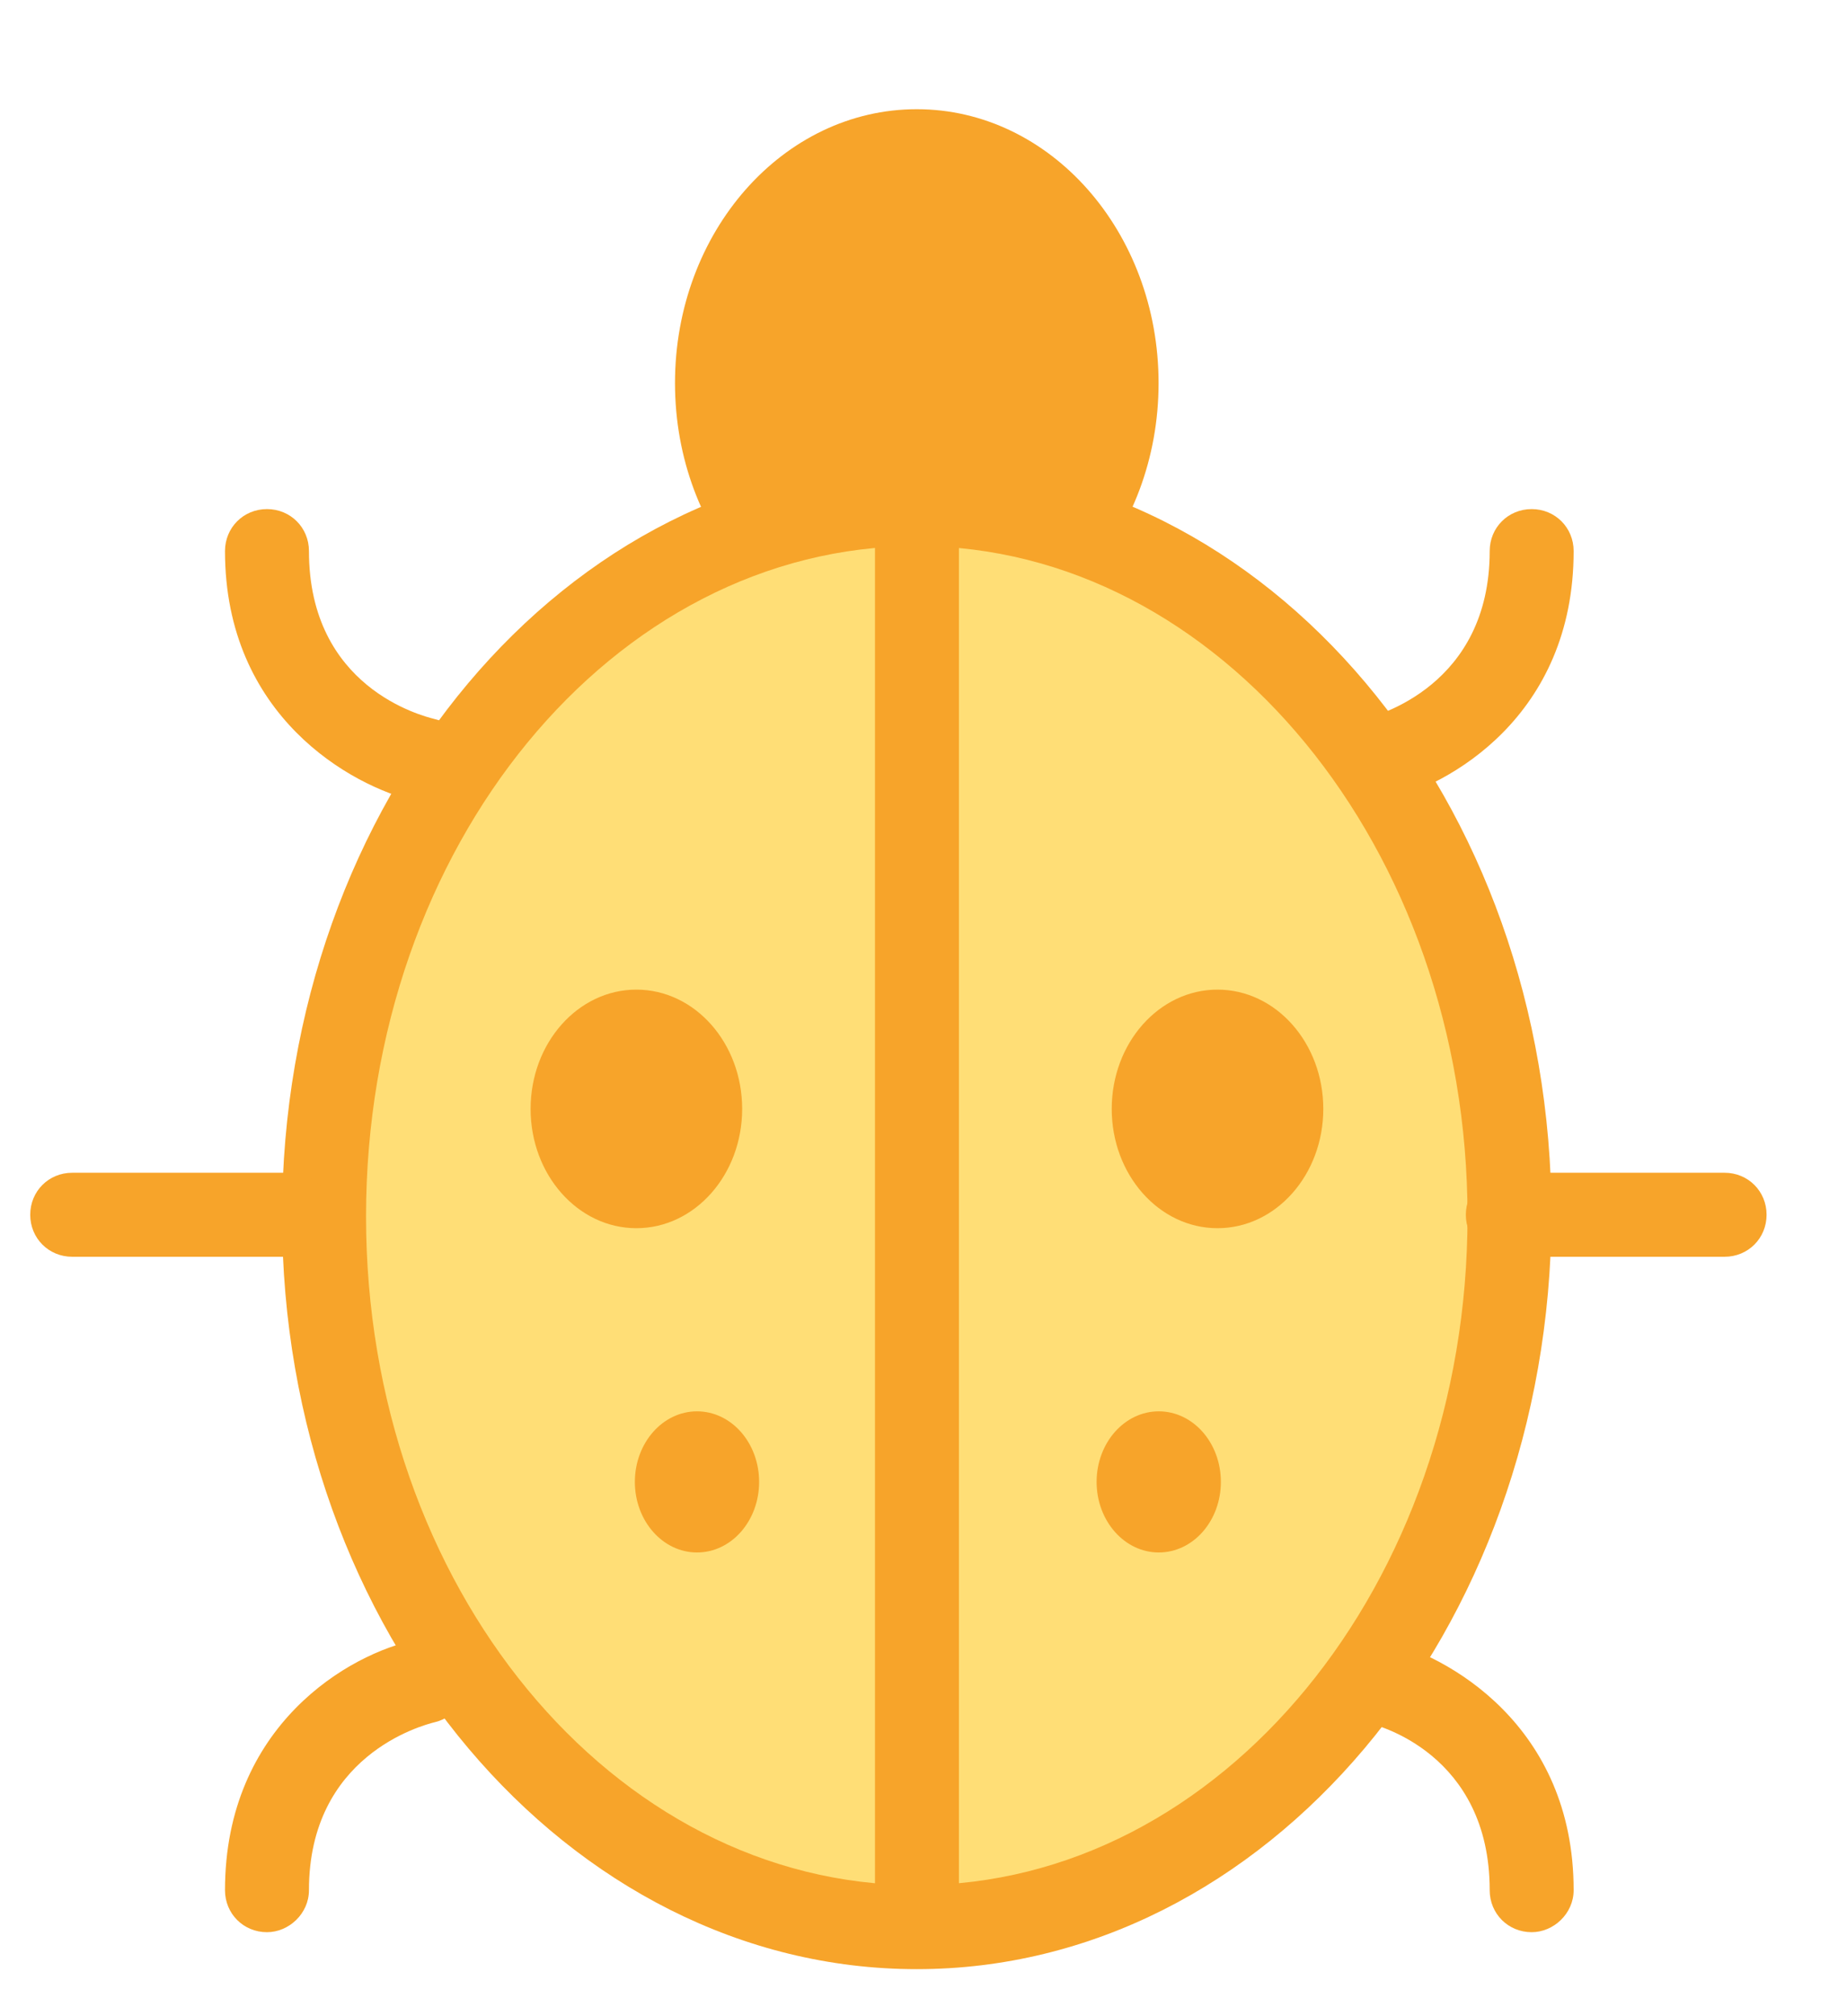
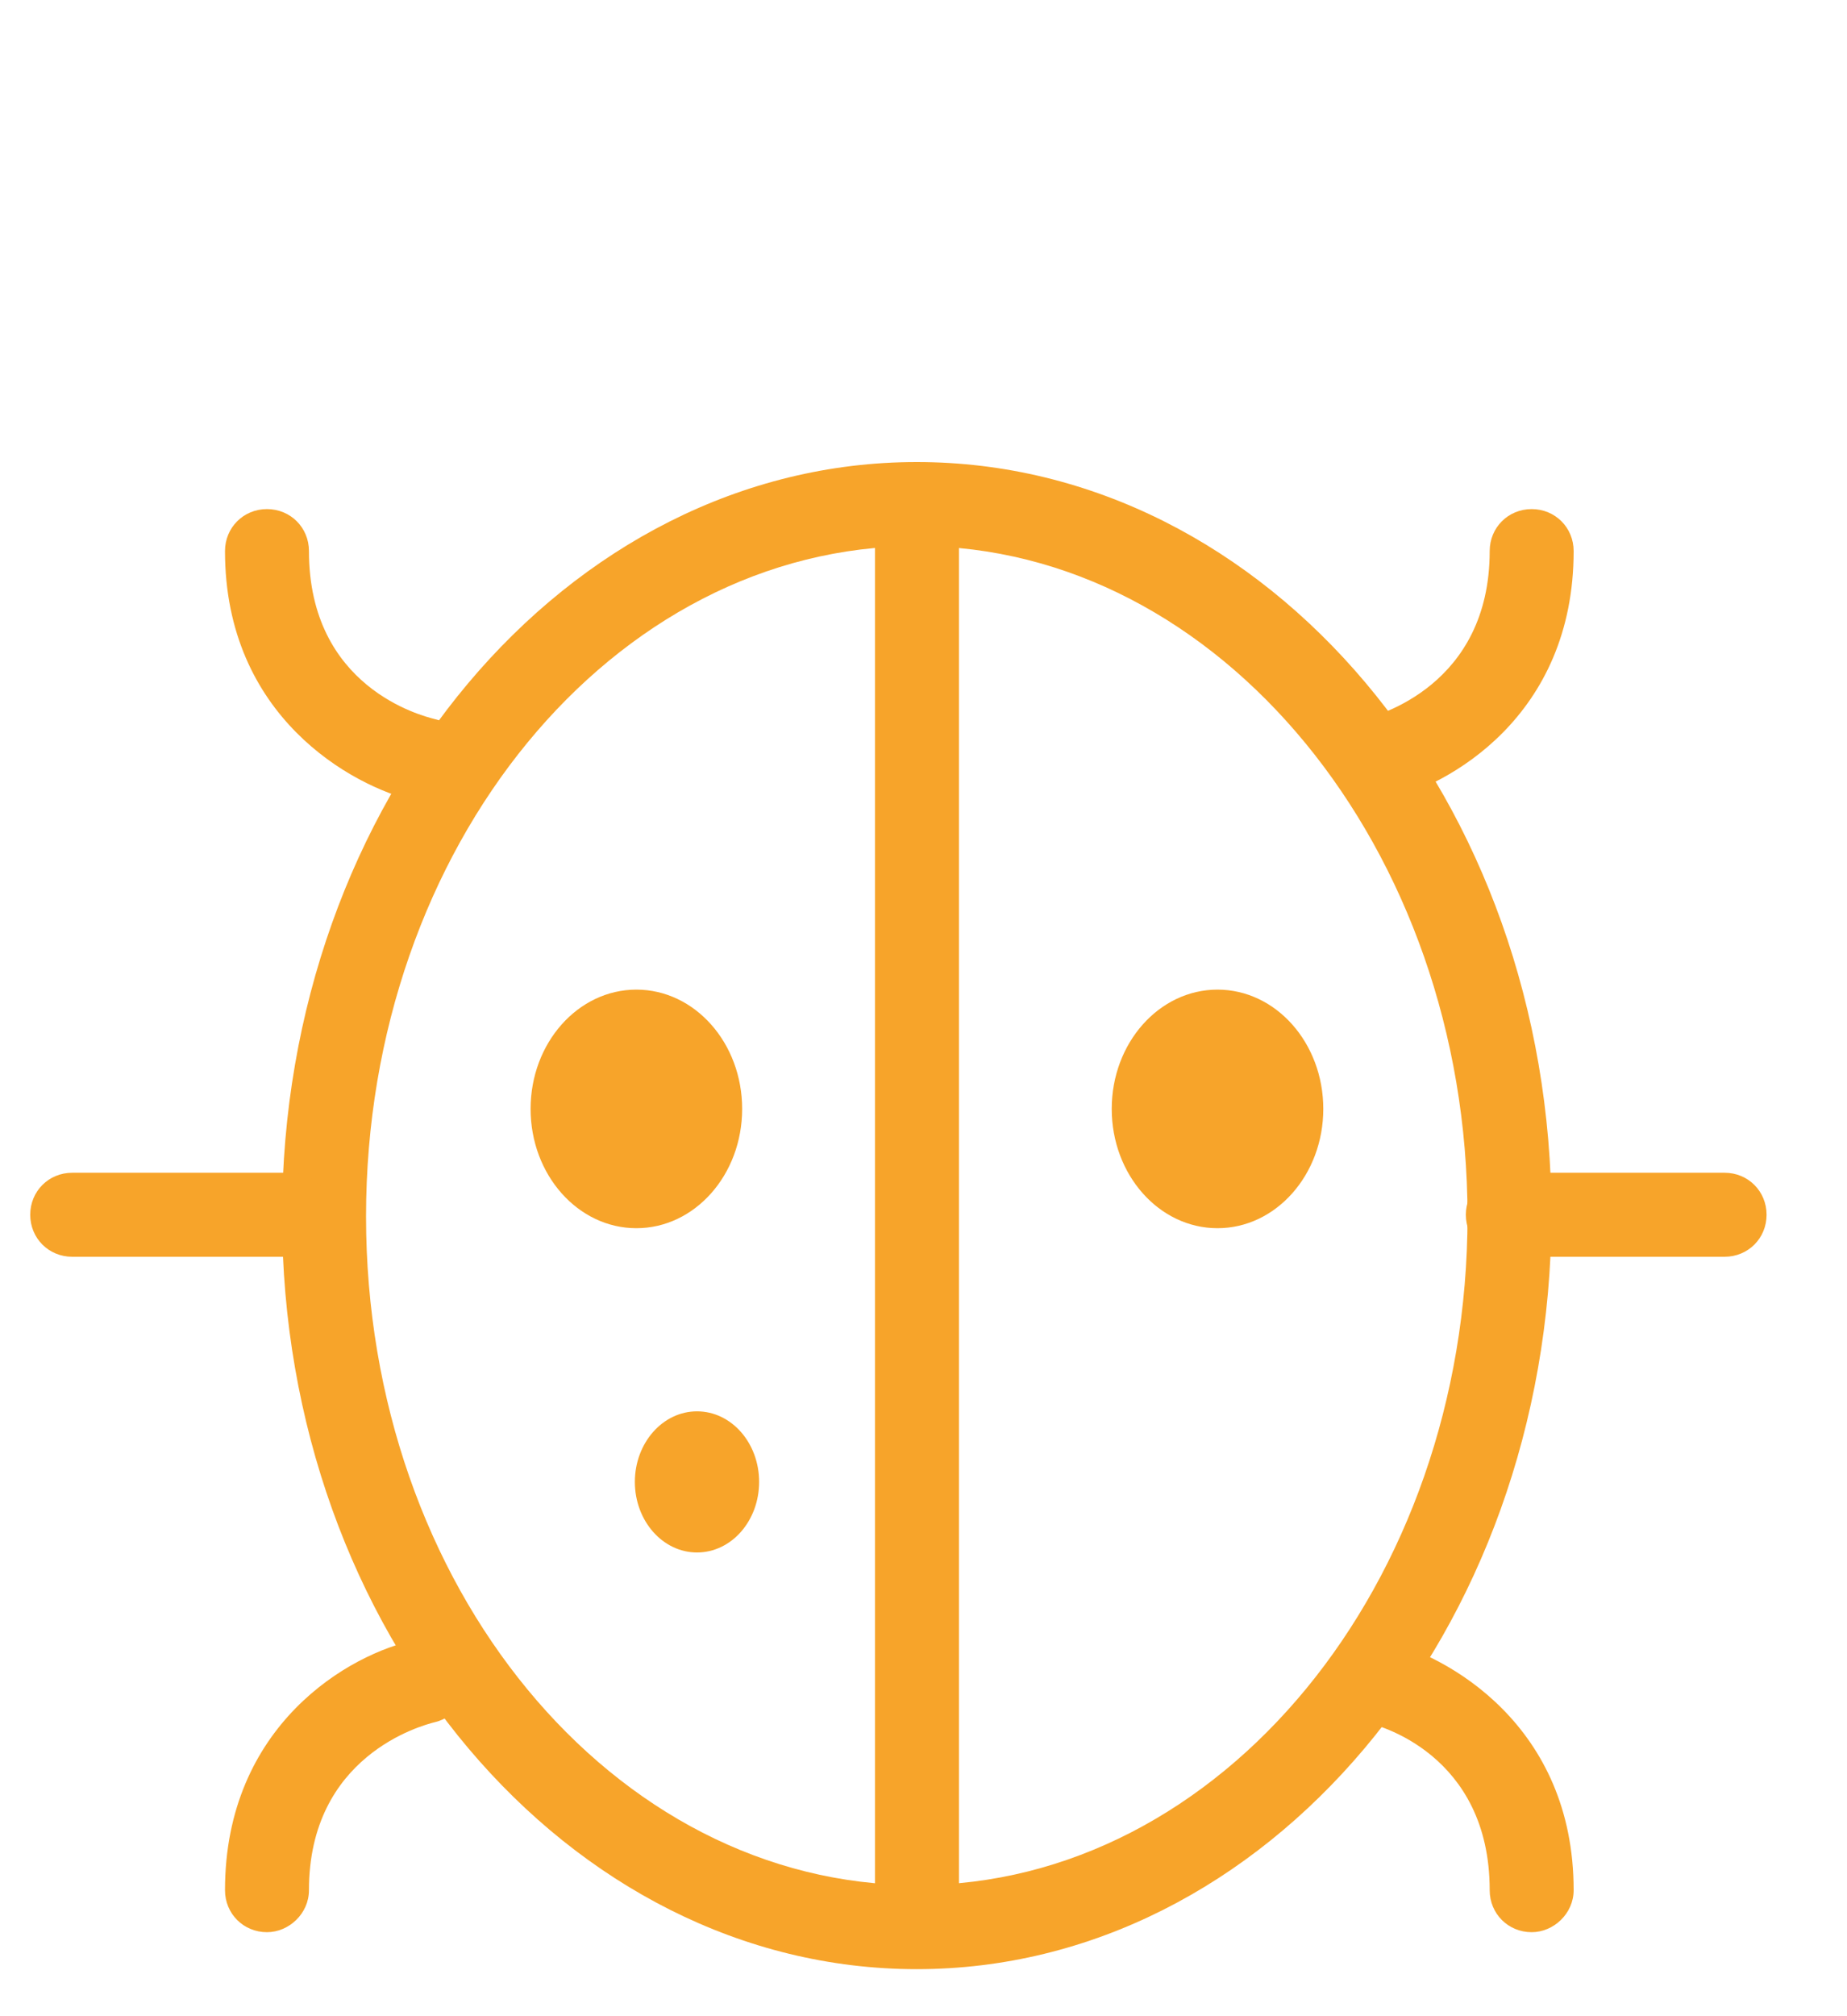
<svg xmlns="http://www.w3.org/2000/svg" width="11" height="12" viewBox="0 0 11 12" fill="none">
-   <path d="M5.46 3.91C6.255 3.91 6.9 3.18 6.9 2.28C6.9 1.38 6.255 0.65 5.46 0.65C4.664 0.65 4.02 1.38 4.02 2.28C4.02 3.18 4.664 3.91 5.46 3.91Z" fill="#F7A42A" />
-   <path d="M5.46 11.46C7.409 11.46 8.99 9.566 8.99 7.23C8.99 4.894 7.409 3 5.46 3C3.51 3 1.93 4.894 1.93 7.23C1.93 9.566 3.51 11.46 5.46 11.46Z" fill="#FFDE76" />
  <path d="M5.46 11.72C3.38 11.72 1.68 9.71 1.68 7.24C1.68 4.77 3.37 2.75 5.46 2.75C7.55 2.75 9.24 4.76 9.24 7.24C9.23 9.71 7.54 11.72 5.46 11.72ZM5.46 3.25C3.65 3.25 2.18 5.04 2.18 7.24C2.18 9.44 3.65 11.22 5.46 11.22C7.27 11.22 8.74 9.43 8.74 7.24C8.74 5.05 7.26 3.25 5.46 3.25Z" fill="#F7A42A" />
  <path d="M7.251 7.31C7.599 7.31 7.881 6.992 7.881 6.6C7.881 6.208 7.599 5.89 7.251 5.89C6.903 5.89 6.621 6.208 6.621 6.6C6.621 6.992 6.903 7.31 7.251 7.31Z" fill="#F7A42A" />
-   <path d="M6.901 9.24C7.106 9.24 7.271 9.052 7.271 8.82C7.271 8.588 7.106 8.4 6.901 8.4C6.697 8.4 6.531 8.588 6.531 8.82C6.531 9.052 6.697 9.24 6.901 9.24Z" fill="#F7A42A" />
  <path d="M3.79 7.31C4.138 7.31 4.42 6.992 4.42 6.6C4.42 6.208 4.138 5.89 3.79 5.89C3.442 5.89 3.16 6.208 3.16 6.6C3.16 6.992 3.442 7.31 3.79 7.31Z" fill="#F7A42A" />
  <path d="M4.151 9.24C4.356 9.24 4.521 9.052 4.521 8.82C4.521 8.588 4.356 8.4 4.151 8.4C3.947 8.4 3.781 8.588 3.781 8.82C3.781 9.052 3.947 9.24 4.151 9.24Z" fill="#F7A42A" />
  <path d="M5.711 3H5.211V11.47H5.711V3Z" fill="#F7A42A" />
  <path d="M8.172 4.78C8.052 4.78 7.952 4.7 7.932 4.58C7.902 4.45 7.992 4.31 8.122 4.28C8.202 4.26 8.872 4.08 8.872 3.28C8.872 3.14 8.982 3.03 9.122 3.03C9.262 3.03 9.372 3.14 9.372 3.28C9.372 4.26 8.632 4.68 8.232 4.77C8.212 4.78 8.192 4.78 8.172 4.78Z" fill="#F7A42A" />
  <path d="M9.122 11.5C8.982 11.5 8.872 11.39 8.872 11.25C8.872 10.44 8.202 10.26 8.122 10.25C7.992 10.22 7.902 10.09 7.932 9.95C7.962 9.82 8.092 9.73 8.232 9.76C8.622 9.85 9.372 10.27 9.372 11.25C9.372 11.39 9.252 11.5 9.122 11.5Z" fill="#F7A42A" />
  <path d="M10.271 7.48H8.98C8.84 7.48 8.73 7.37 8.73 7.23C8.73 7.09 8.84 6.98 8.98 6.98H10.271C10.411 6.98 10.521 7.09 10.521 7.23C10.521 7.37 10.411 7.48 10.271 7.48Z" fill="#F7A42A" />
  <path d="M2.53 4.78C2.51 4.78 2.49 4.78 2.48 4.77C2.09 4.68 1.34 4.26 1.34 3.28C1.34 3.14 1.45 3.03 1.59 3.03C1.73 3.03 1.84 3.14 1.84 3.28C1.84 4.09 2.51 4.26 2.59 4.28C2.72 4.31 2.81 4.44 2.78 4.58C2.75 4.7 2.64 4.78 2.53 4.78Z" fill="#F7A42A" />
  <path d="M1.59 11.5C1.45 11.5 1.34 11.39 1.34 11.25C1.34 10.27 2.08 9.84 2.48 9.76C2.62 9.73 2.75 9.82 2.78 9.95C2.81 10.08 2.72 10.22 2.59 10.25C2.51 10.27 1.84 10.45 1.84 11.25C1.84 11.39 1.72 11.5 1.59 11.5Z" fill="#F7A42A" />
  <path d="M1.72 7.48H0.43C0.29 7.48 0.18 7.37 0.18 7.23C0.18 7.09 0.29 6.98 0.43 6.98H1.72C1.86 6.98 1.97 7.09 1.97 7.23C1.97 7.37 1.86 7.48 1.72 7.48Z" fill="#F7A42A" />
</svg>